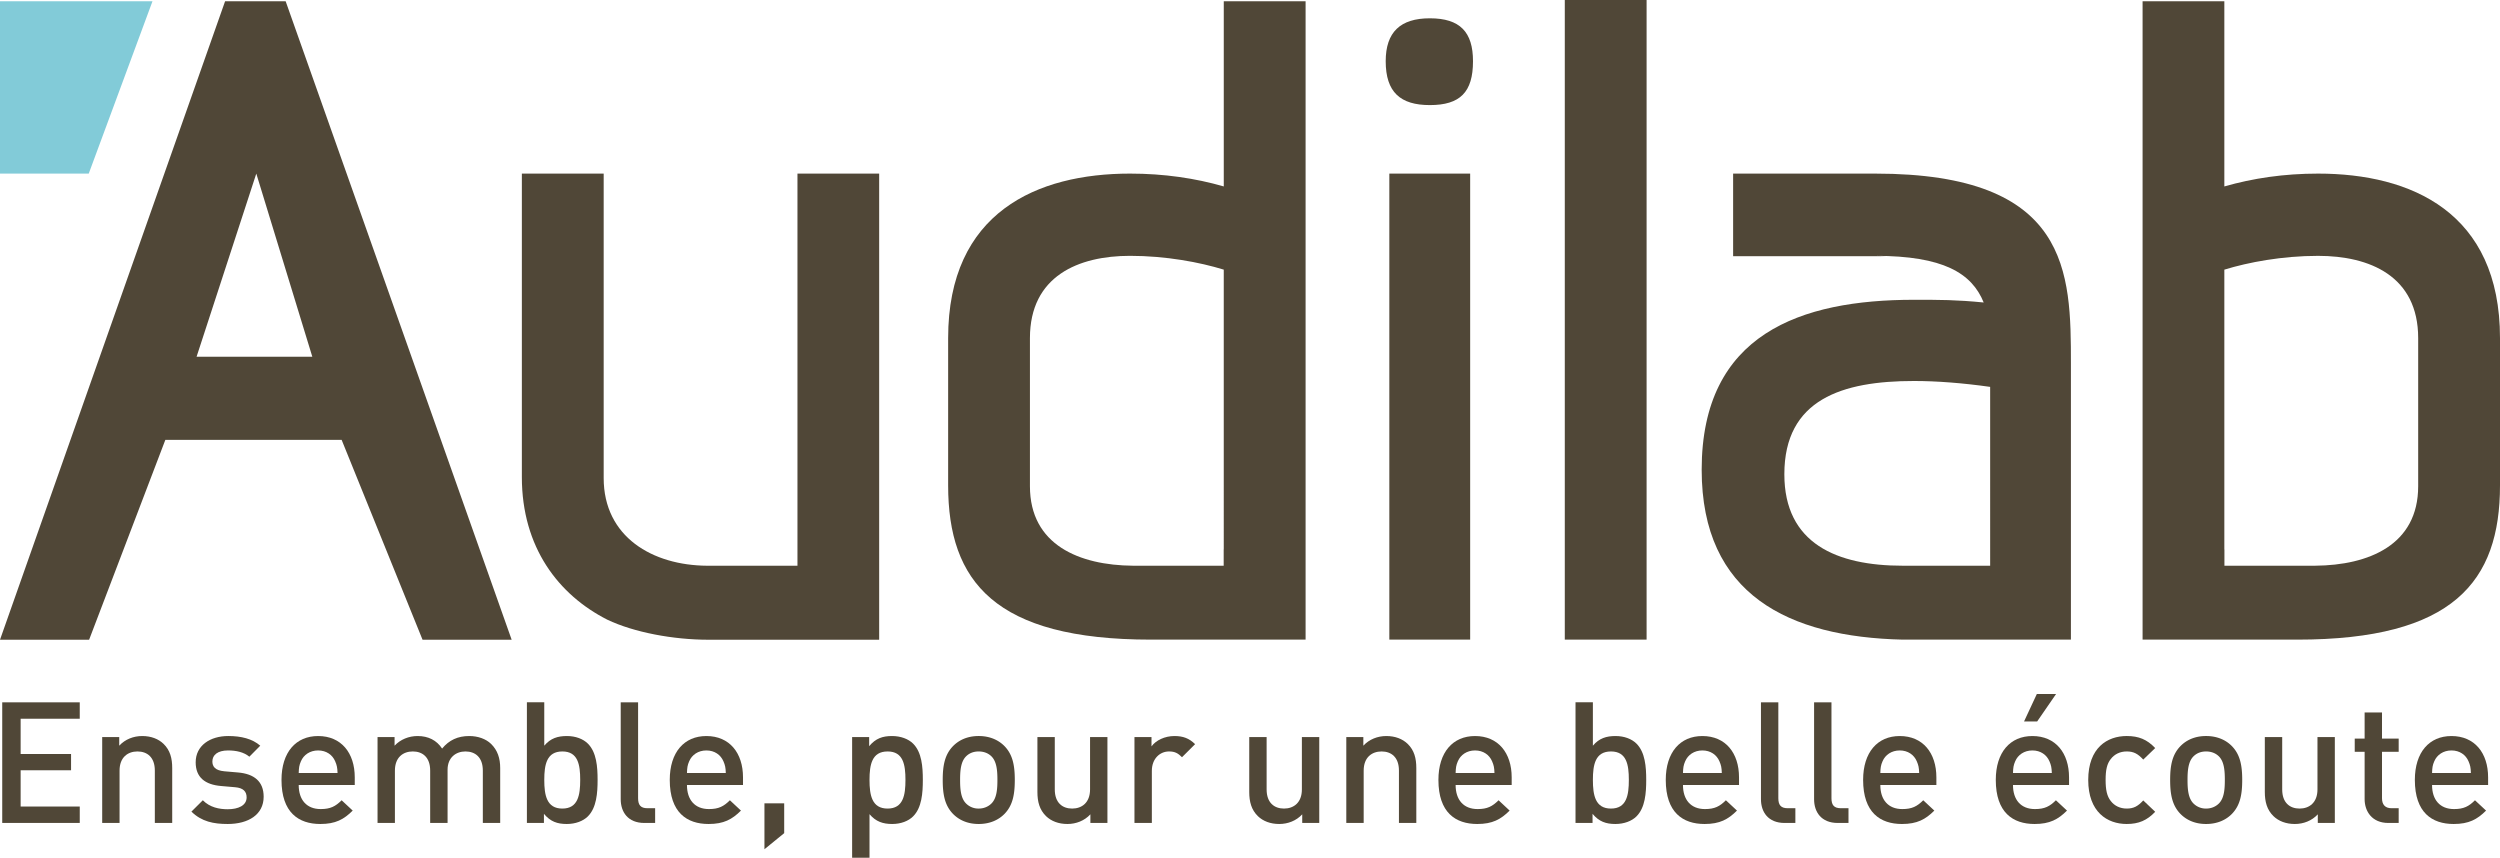
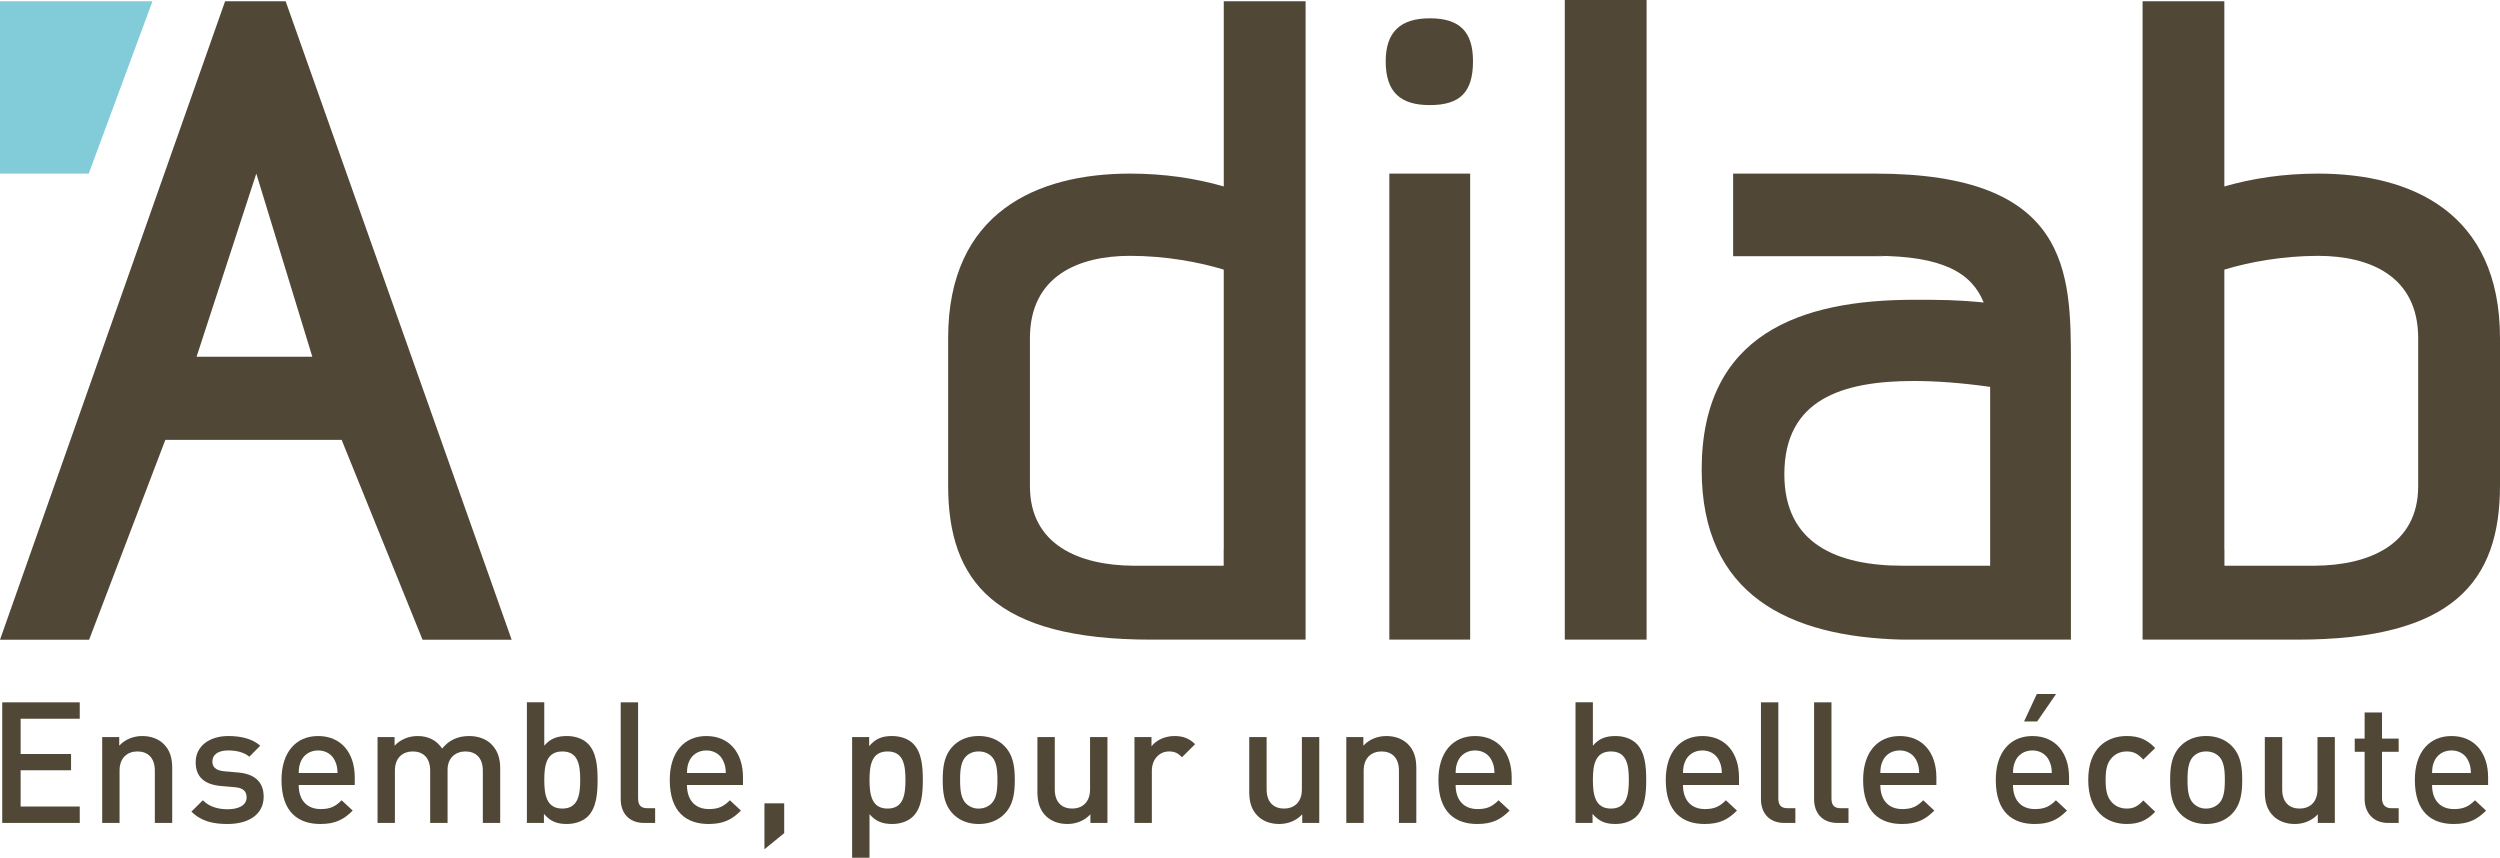
<svg xmlns="http://www.w3.org/2000/svg" width="275.505" height="94.522" viewBox="0 0 275.505 94.522" version="1.1">
  <g id="Page-1" stroke="none" stroke-width="1" fill="none" fill-rule="evenodd">
    <g id="logo" transform="matrix(1 0 0 -1 0 94.522)" fill-rule="nonzero">
      <g id="audilab" transform="translate(0 24.021)" fill="#504737">
        <path d="M24.805 70.36L0 0h9.82l8.4 22.025h19.43L46.566 0h9.82L31.48 70.36h-6.674zm3.439-18.99l6.173-20.18H21.663l6.581 20.18z" id="path14" />
        <path d="M153.107 51.369h8.908V.013h-8.908v51.356zm-.4 12.385c0 3.215 1.62 4.73 4.862 4.73 3.333 0 4.758-1.515 4.758-4.73 0-3.414-1.425-4.834-4.758-4.834-3.242 0-4.862 1.42-4.862 4.834" id="path28" />
        <path id="path30" d="M172.443.014h9.015v70.487h-9.015z" />
        <path d="M126.834.012h17.045V70.36h-9.017V49.955c-3.128.905-6.592 1.415-10.332 1.415-10.213 0-20.043-4.235-20.043-18.134v-16.22c0-10.609 5.15-17.004 22.347-17.004m8.028 9.948h-.01V8.158H124.85c-5.893.05-11.349 2.281-11.349 8.76v16.318c0 6.86 5.364 9.071 11.028 9.071 3.965 0 7.701-.71 10.332-1.521V9.96z" id="path34" />
-         <path d="M87.882 51.37V8.156h-9.945c-6.019.036-11.41 3.165-11.41 9.663v33.55H57.51V17.924c0-7.753 4.047-12.985 9.41-15.71C69.863.807 74.214.001 78.065.001h18.821V51.37h-9.004z" id="path38" />
        <path d="M206.663 51.37h-15.67v-9.102h16.891l-1.221.038c7.493 0 10.63-1.906 11.944-5.14-3.036.298-4.759.298-7.692.298-12.448 0-23.387-3.736-23.387-18.728 0-13.796 9.62-18.44 22.168-18.724h18.524v30.401c0 10.075-.093 20.956-21.557 20.956m12.656-43.212h-9.623c-7.284 0-13.057 2.441-13.057 10.079 0 8.257 6.377 10.278 14.276 10.278 2.526 0 5.364-.22 8.404-.648V8.157z" id="path42" />
        <path d="M275.505 17.015v16.221c0 13.899-9.83 18.134-20.045 18.134-3.75 0-7.197-.511-10.333-1.416v20.405h-9.01V.012h17.046c17.19 0 22.342 6.394 22.342 17.003m-30.378 23.77c2.645.813 6.377 1.52 10.333 1.52 5.663 0 11.028-2.207 11.028-9.069v-16.32c0-6.477-5.456-8.708-11.348-8.758h-10.004v1.8h-.01v30.826z" id="path46" />
      </g>
      <g id="baseline" transform="translate(.246)" fill="#504737">
        <path id="path50" d="M0 3.83v13.296h8.543v-1.812H2.028V11.43h5.557V9.637H2.028V5.64h6.515V3.83z" />
        <path d="M16.817 3.83V9.6c0 1.476-.844 2.11-1.915 2.11-1.07 0-1.972-.653-1.972-2.11V3.83h-1.914v9.468h1.877v-.953c.657.71 1.577 1.065 2.535 1.065.976 0 1.784-.318 2.346-.86.734-.709.958-1.605.958-2.67V3.83h-1.915z" id="path54" />
        <path d="M24.848 3.717c-1.558 0-2.872.26-4 1.363l1.258 1.252c.77-.785 1.803-.99 2.742-.99 1.164 0 2.084.41 2.084 1.307 0 .635-.356 1.046-1.276 1.12l-1.522.132c-1.784.148-2.816.952-2.816 2.615 0 1.848 1.596 2.895 3.587 2.895 1.427 0 2.647-.3 3.53-1.066l-1.202-1.213c-.601.503-1.445.69-2.348.69-1.145 0-1.727-.503-1.727-1.213 0-.561.3-.99 1.315-1.084l1.501-.13c1.784-.15 2.835-.99 2.835-2.671 0-1.979-1.69-3.007-3.961-3.007" id="path58" />
        <path d="M36.69 10.627c-.3.71-.975 1.195-1.878 1.195-.9 0-1.595-.485-1.896-1.195-.188-.429-.225-.709-.244-1.289h4.28c-.019.58-.075.86-.263 1.29m-4.017-2.615c0-1.626.864-2.652 2.423-2.652 1.07 0 1.633.297 2.308.97l1.221-1.138c-.977-.972-1.896-1.476-3.568-1.476-2.384 0-4.28 1.252-4.28 4.856 0 3.062 1.596 4.837 4.036 4.837 2.553 0 4.037-1.867 4.037-4.557v-.84h-6.177z" id="path62" />
        <path d="M52.963 3.83V9.6c0 1.476-.846 2.11-1.916 2.11-1.032 0-1.97-.653-1.97-2.017V3.83H47.16V9.6c0 1.477-.845 2.111-1.916 2.111-1.069 0-1.97-.653-1.97-2.11V3.83H41.36v9.468h1.877v-.953c.64.69 1.578 1.065 2.535 1.065 1.183 0 2.103-.468 2.703-1.382.77.934 1.728 1.382 2.986 1.382.975 0 1.84-.318 2.403-.86.732-.709 1.013-1.605 1.013-2.67V3.83h-1.914z" id="path66" />
        <path d="M61.724 11.71c-1.728 0-1.99-1.457-1.99-3.138 0-1.68.262-3.156 1.99-3.156 1.727 0 1.97 1.476 1.97 3.156 0 1.681-.243 3.139-1.97 3.139m2.816-7.154c-.525-.522-1.37-.84-2.328-.84-1.033 0-1.803.26-2.516 1.12V3.83h-1.877v13.298h1.914v-4.782c.695.823 1.484 1.064 2.498 1.064.957 0 1.784-.317 2.309-.838.957-.954 1.07-2.559 1.07-3.999 0-1.437-.113-3.061-1.07-4.015" id="path70" />
        <path d="M70.768 3.83c-1.821 0-2.61 1.212-2.61 2.614v10.682h1.915V6.556c0-.728.263-1.102 1.032-1.102h.846V3.83h-1.183z" id="path74" />
        <path d="M79.477 10.627c-.302.71-.976 1.195-1.878 1.195-.9 0-1.596-.485-1.896-1.195-.188-.429-.225-.709-.244-1.289h4.28c-.018.58-.074.86-.262 1.29m-4.018-2.615c0-1.626.864-2.652 2.422-2.652 1.07 0 1.633.297 2.309.97l1.22-1.138c-.976-.972-1.896-1.476-3.567-1.476-2.384 0-4.28 1.252-4.28 4.856 0 3.062 1.595 4.837 4.036 4.837 2.554 0 4.036-1.867 4.036-4.557v-.84H75.46z" id="path78" />
        <path id="path82" d="M83.997.933v5.063h2.177V2.708z" />
        <path d="M97.566 11.71c-1.728 0-1.99-1.457-1.99-3.138 0-1.68.262-3.156 1.99-3.156 1.727 0 1.971 1.476 1.971 3.156 0 1.681-.244 3.139-1.97 3.139m2.815-7.154c-.525-.522-1.352-.84-2.309-.84-1.013 0-1.803.26-2.497 1.083V0H93.66v13.297h1.877V12.29c.714.859 1.483 1.12 2.516 1.12.958 0 1.803-.317 2.328-.838.958-.954 1.071-2.559 1.071-3.999 0-1.437-.113-3.061-1.07-4.015" id="path86" />
        <path d="M109.014 11.169c-.358.355-.846.541-1.408.541-.564 0-1.034-.186-1.39-.541-.582-.58-.657-1.57-.657-2.596 0-1.028.075-2.017.657-2.597a1.918 1.918 0 011.39-.56c.562 0 1.05.206 1.408.56.582.58.657 1.569.657 2.597 0 1.027-.075 2.016-.657 2.596m1.445-6.332c-.62-.635-1.557-1.12-2.853-1.12-1.296 0-2.216.485-2.836 1.12-.9.933-1.126 2.13-1.126 3.736 0 1.587.226 2.783 1.126 3.716.62.635 1.54 1.121 2.836 1.121 1.296 0 2.233-.486 2.853-1.121.901-.933 1.127-2.13 1.127-3.716 0-1.607-.226-2.803-1.127-3.736" id="path90" />
        <path d="M119.917 3.83v.951c-.657-.71-1.577-1.064-2.534-1.064-.976 0-1.784.317-2.347.859-.732.71-.957 1.606-.957 2.67v6.052h1.914V7.526c0-1.474.844-2.11 1.916-2.11 1.07 0 1.971.654 1.971 2.11v5.772h1.915V3.83h-1.878z" id="path94" />
        <path d="M130.013 11.075c-.432.43-.77.636-1.427.636-1.033 0-1.896-.822-1.896-2.13V3.83h-1.916v9.469h1.878V12.27c.488.672 1.465 1.14 2.534 1.14.92 0 1.615-.243 2.27-.896l-1.443-1.439z" id="path98" />
        <path d="M143.262 3.83v.951c-.658-.71-1.578-1.064-2.535-1.064-.976 0-1.783.317-2.347.859-.73.71-.957 1.606-.957 2.67v6.052h1.915V7.526c0-1.474.845-2.11 1.916-2.11 1.07 0 1.97.654 1.97 2.11v5.772h1.915V3.83h-1.877z" id="path102" />
        <path d="M153.92 3.83V9.6c0 1.476-.843 2.11-1.914 2.11-1.07 0-1.972-.653-1.972-2.11V3.83h-1.915v9.468h1.878v-.953c.657.71 1.577 1.065 2.534 1.065.976 0 1.784-.318 2.347-.86.733-.709.957-1.605.957-2.67V3.83h-1.914z" id="path106" />
        <path d="M164.185 10.627c-.3.71-.975 1.195-1.878 1.195-.9 0-1.594-.485-1.896-1.195-.188-.429-.225-.709-.244-1.289h4.28c-.017.58-.073.86-.262 1.29m-4.018-2.615c0-1.626.864-2.652 2.423-2.652 1.07 0 1.632.297 2.31.97l1.22-1.138c-.977-.972-1.898-1.476-3.569-1.476-2.384 0-4.28 1.252-4.28 4.856 0 3.062 1.596 4.837 4.036 4.837 2.555 0 4.038-1.867 4.038-4.557v-.84h-6.178z" id="path110" />
        <path d="M177.284 11.71c-1.728 0-1.99-1.457-1.99-3.138 0-1.68.262-3.156 1.99-3.156 1.727 0 1.972 1.476 1.972 3.156 0 1.681-.245 3.139-1.972 3.139m2.815-7.154c-.524-.522-1.37-.84-2.327-.84-1.032 0-1.801.26-2.516 1.12V3.83h-1.877v13.298h1.914v-4.782c.695.823 1.483 1.064 2.498 1.064.958 0 1.784-.317 2.308-.838.958-.954 1.072-2.559 1.072-3.999 0-1.437-.114-3.061-1.072-4.015" id="path114" />
        <path d="M189.238 10.627c-.301.71-.976 1.195-1.877 1.195s-1.595-.485-1.896-1.195c-.188-.429-.225-.709-.244-1.289h4.28c-.017.58-.075.86-.263 1.29m-4.017-2.615c0-1.626.863-2.652 2.421-2.652 1.07 0 1.634.297 2.308.97l1.222-1.138c-.976-.972-1.896-1.476-3.568-1.476-2.383 0-4.28 1.252-4.28 4.856 0 3.062 1.596 4.837 4.037 4.837 2.553 0 4.036-1.867 4.036-4.557v-.84h-6.176z" id="path118" />
        <path d="M196.424 3.83c-1.82 0-2.609 1.212-2.609 2.614v10.682h1.915V6.556c0-.728.264-1.102 1.033-1.102h.844V3.83h-1.183z" id="path122" />
        <path d="M202.28 3.83c-1.823 0-2.61 1.212-2.61 2.614v10.682h1.915V6.556c0-.728.263-1.102 1.032-1.102h.844V3.83h-1.181z" id="path126" />
        <path d="M210.987 10.627c-.3.71-.976 1.195-1.876 1.195-.903 0-1.596-.485-1.897-1.195-.188-.429-.226-.709-.244-1.289h4.28c-.018.58-.074.86-.263 1.29m-4.017-2.615c0-1.626.864-2.652 2.422-2.652 1.07 0 1.632.297 2.308.97l1.222-1.138c-.976-.972-1.898-1.476-3.568-1.476-2.384 0-4.28 1.252-4.28 4.856 0 3.062 1.596 4.837 4.037 4.837 2.553 0 4.036-1.867 4.036-4.557v-.84h-6.177z" id="path130" />
        <path d="M224.254 15.017h-1.445l1.409 3.025h2.12l-2.084-3.025zm1.352-4.39c-.3.71-.977 1.195-1.877 1.195-.902 0-1.595-.485-1.896-1.195-.187-.429-.226-.709-.244-1.289h4.28c-.02.58-.075.86-.263 1.29m-4.017-2.615c0-1.626.862-2.652 2.42-2.652 1.072 0 1.634.297 2.31.97l1.222-1.138c-.978-.972-1.898-1.476-3.568-1.476-2.384 0-4.28 1.252-4.28 4.856 0 3.062 1.594 4.837 4.036 4.837 2.553 0 4.037-1.867 4.037-4.557v-.84h-6.177z" id="path134" />
        <path d="M234.125 3.717c-2.14 0-4.244 1.307-4.244 4.856 0 3.548 2.104 4.838 4.244 4.838 1.313 0 2.235-.375 3.136-1.327l-1.316-1.27c-.6.653-1.07.897-1.82.897-.733 0-1.352-.3-1.765-.842-.412-.521-.563-1.194-.563-2.296 0-1.102.15-1.793.563-2.317.413-.541 1.032-.84 1.765-.84.75 0 1.22.243 1.82.896l1.316-1.25c-.901-.953-1.823-1.345-3.136-1.345" id="path138" />
        <path d="M244.279 11.169c-.359.355-.847.541-1.41.541-.562 0-1.032-.186-1.389-.541-.581-.58-.656-1.57-.656-2.596 0-1.028.075-2.017.656-2.597a1.923 1.923 0 011.39-.56c.562 0 1.05.206 1.409.56.582.58.656 1.569.656 2.597 0 1.027-.074 2.016-.656 2.596m1.444-6.332c-.619-.635-1.558-1.12-2.854-1.12-1.294 0-2.214.485-2.834 1.12-.9.933-1.126 2.13-1.126 3.736 0 1.587.226 2.783 1.126 3.716.62.635 1.54 1.121 2.834 1.121 1.296 0 2.235-.486 2.854-1.121.902-.933 1.128-2.13 1.128-3.716 0-1.607-.226-2.803-1.128-3.736" id="path142" />
        <path d="M255.18 3.83v.951c-.656-.71-1.576-1.064-2.532-1.064-.978 0-1.784.317-2.347.859-.733.71-.959 1.606-.959 2.67v6.052h1.915V7.526c0-1.474.845-2.11 1.915-2.11s1.972.654 1.972 2.11v5.772h1.913V3.83h-1.876z" id="path146" />
        <path d="M262.95 3.83c-1.785 0-2.61 1.268-2.61 2.632v5.211h-1.09v1.457h1.09v2.876h1.915V13.13h1.838v-1.457h-1.838V6.556c0-.692.336-1.102 1.05-1.102h.788V3.83h-1.144z" id="path150" />
        <path d="M271.79 10.627c-.3.71-.977 1.195-1.877 1.195-.903 0-1.596-.485-1.897-1.195-.188-.429-.226-.709-.244-1.289h4.28c-.018.58-.074.86-.263 1.29m-4.017-2.615c0-1.626.864-2.652 2.422-2.652 1.07 0 1.632.297 2.308.97l1.222-1.138c-.976-.972-1.898-1.476-3.568-1.476-2.384 0-4.28 1.252-4.28 4.856 0 3.062 1.596 4.837 4.037 4.837 2.553 0 4.036-1.867 4.036-4.557v-.84h-6.177z" id="path154" />
      </g>
      <path id="mark" fill="#82CBD8" d="M0 94.381v-18.99h9.779l7.024 18.99z" />
    </g>
  </g>
</svg>